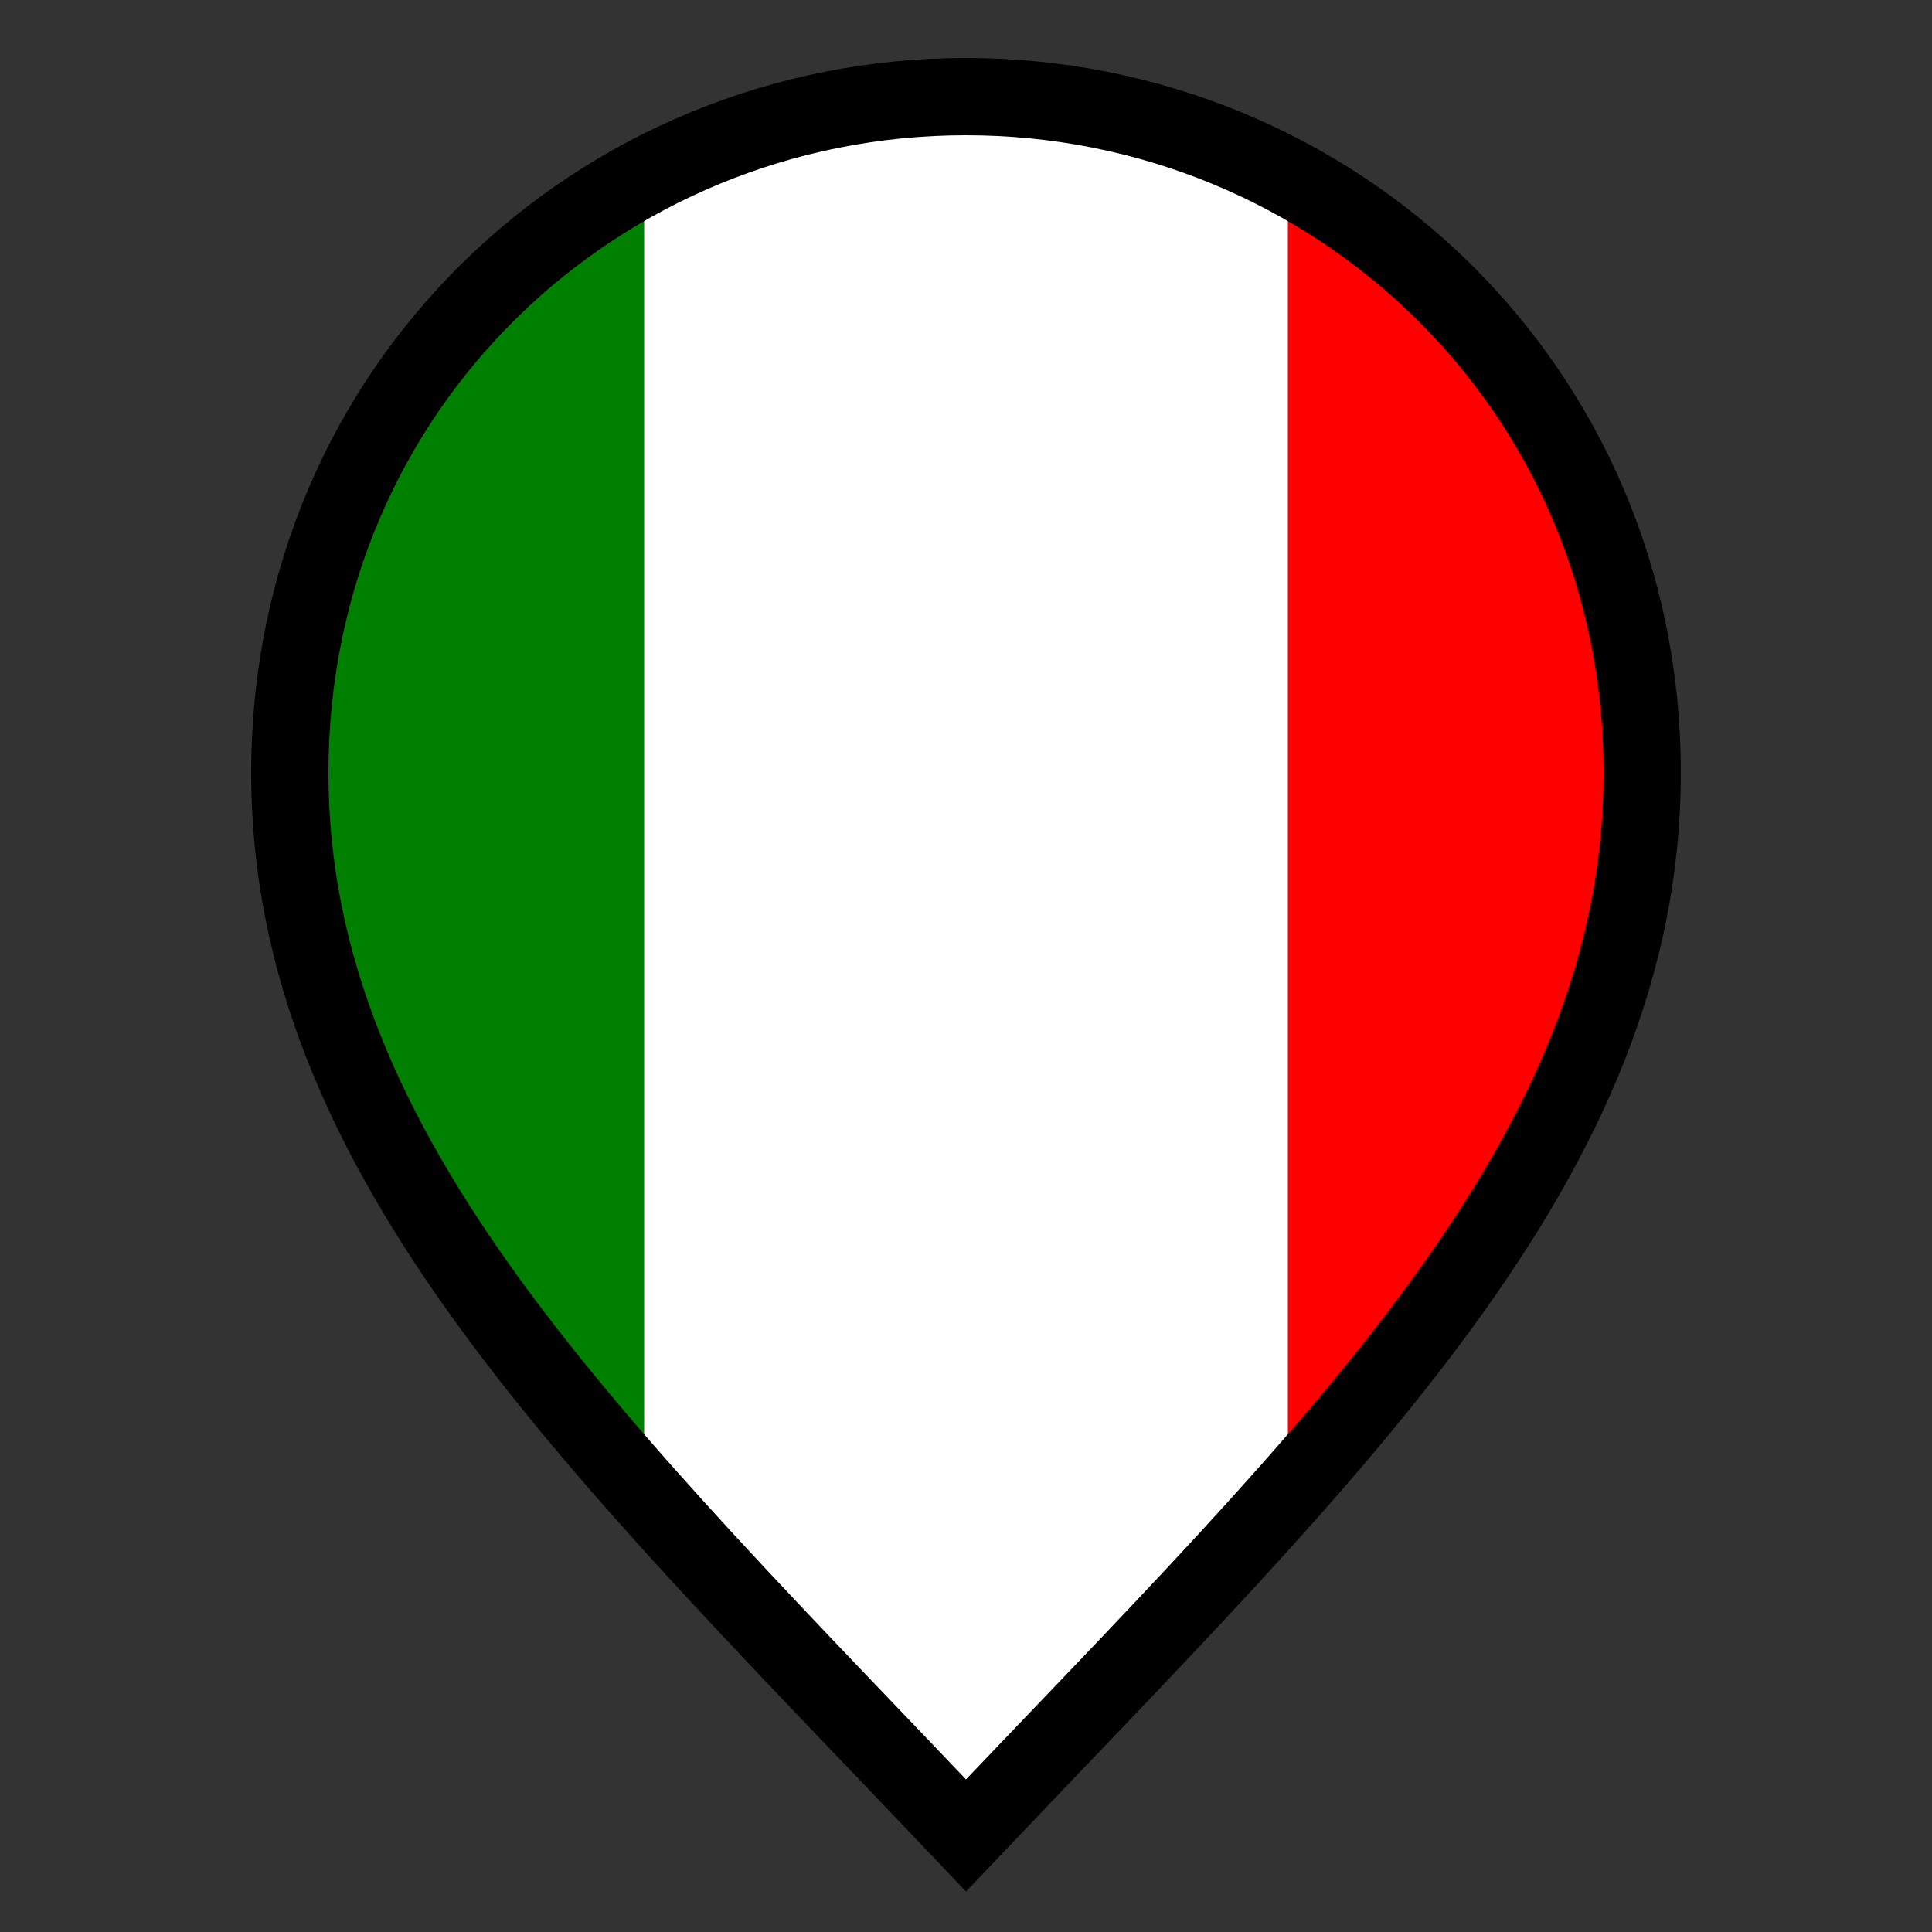
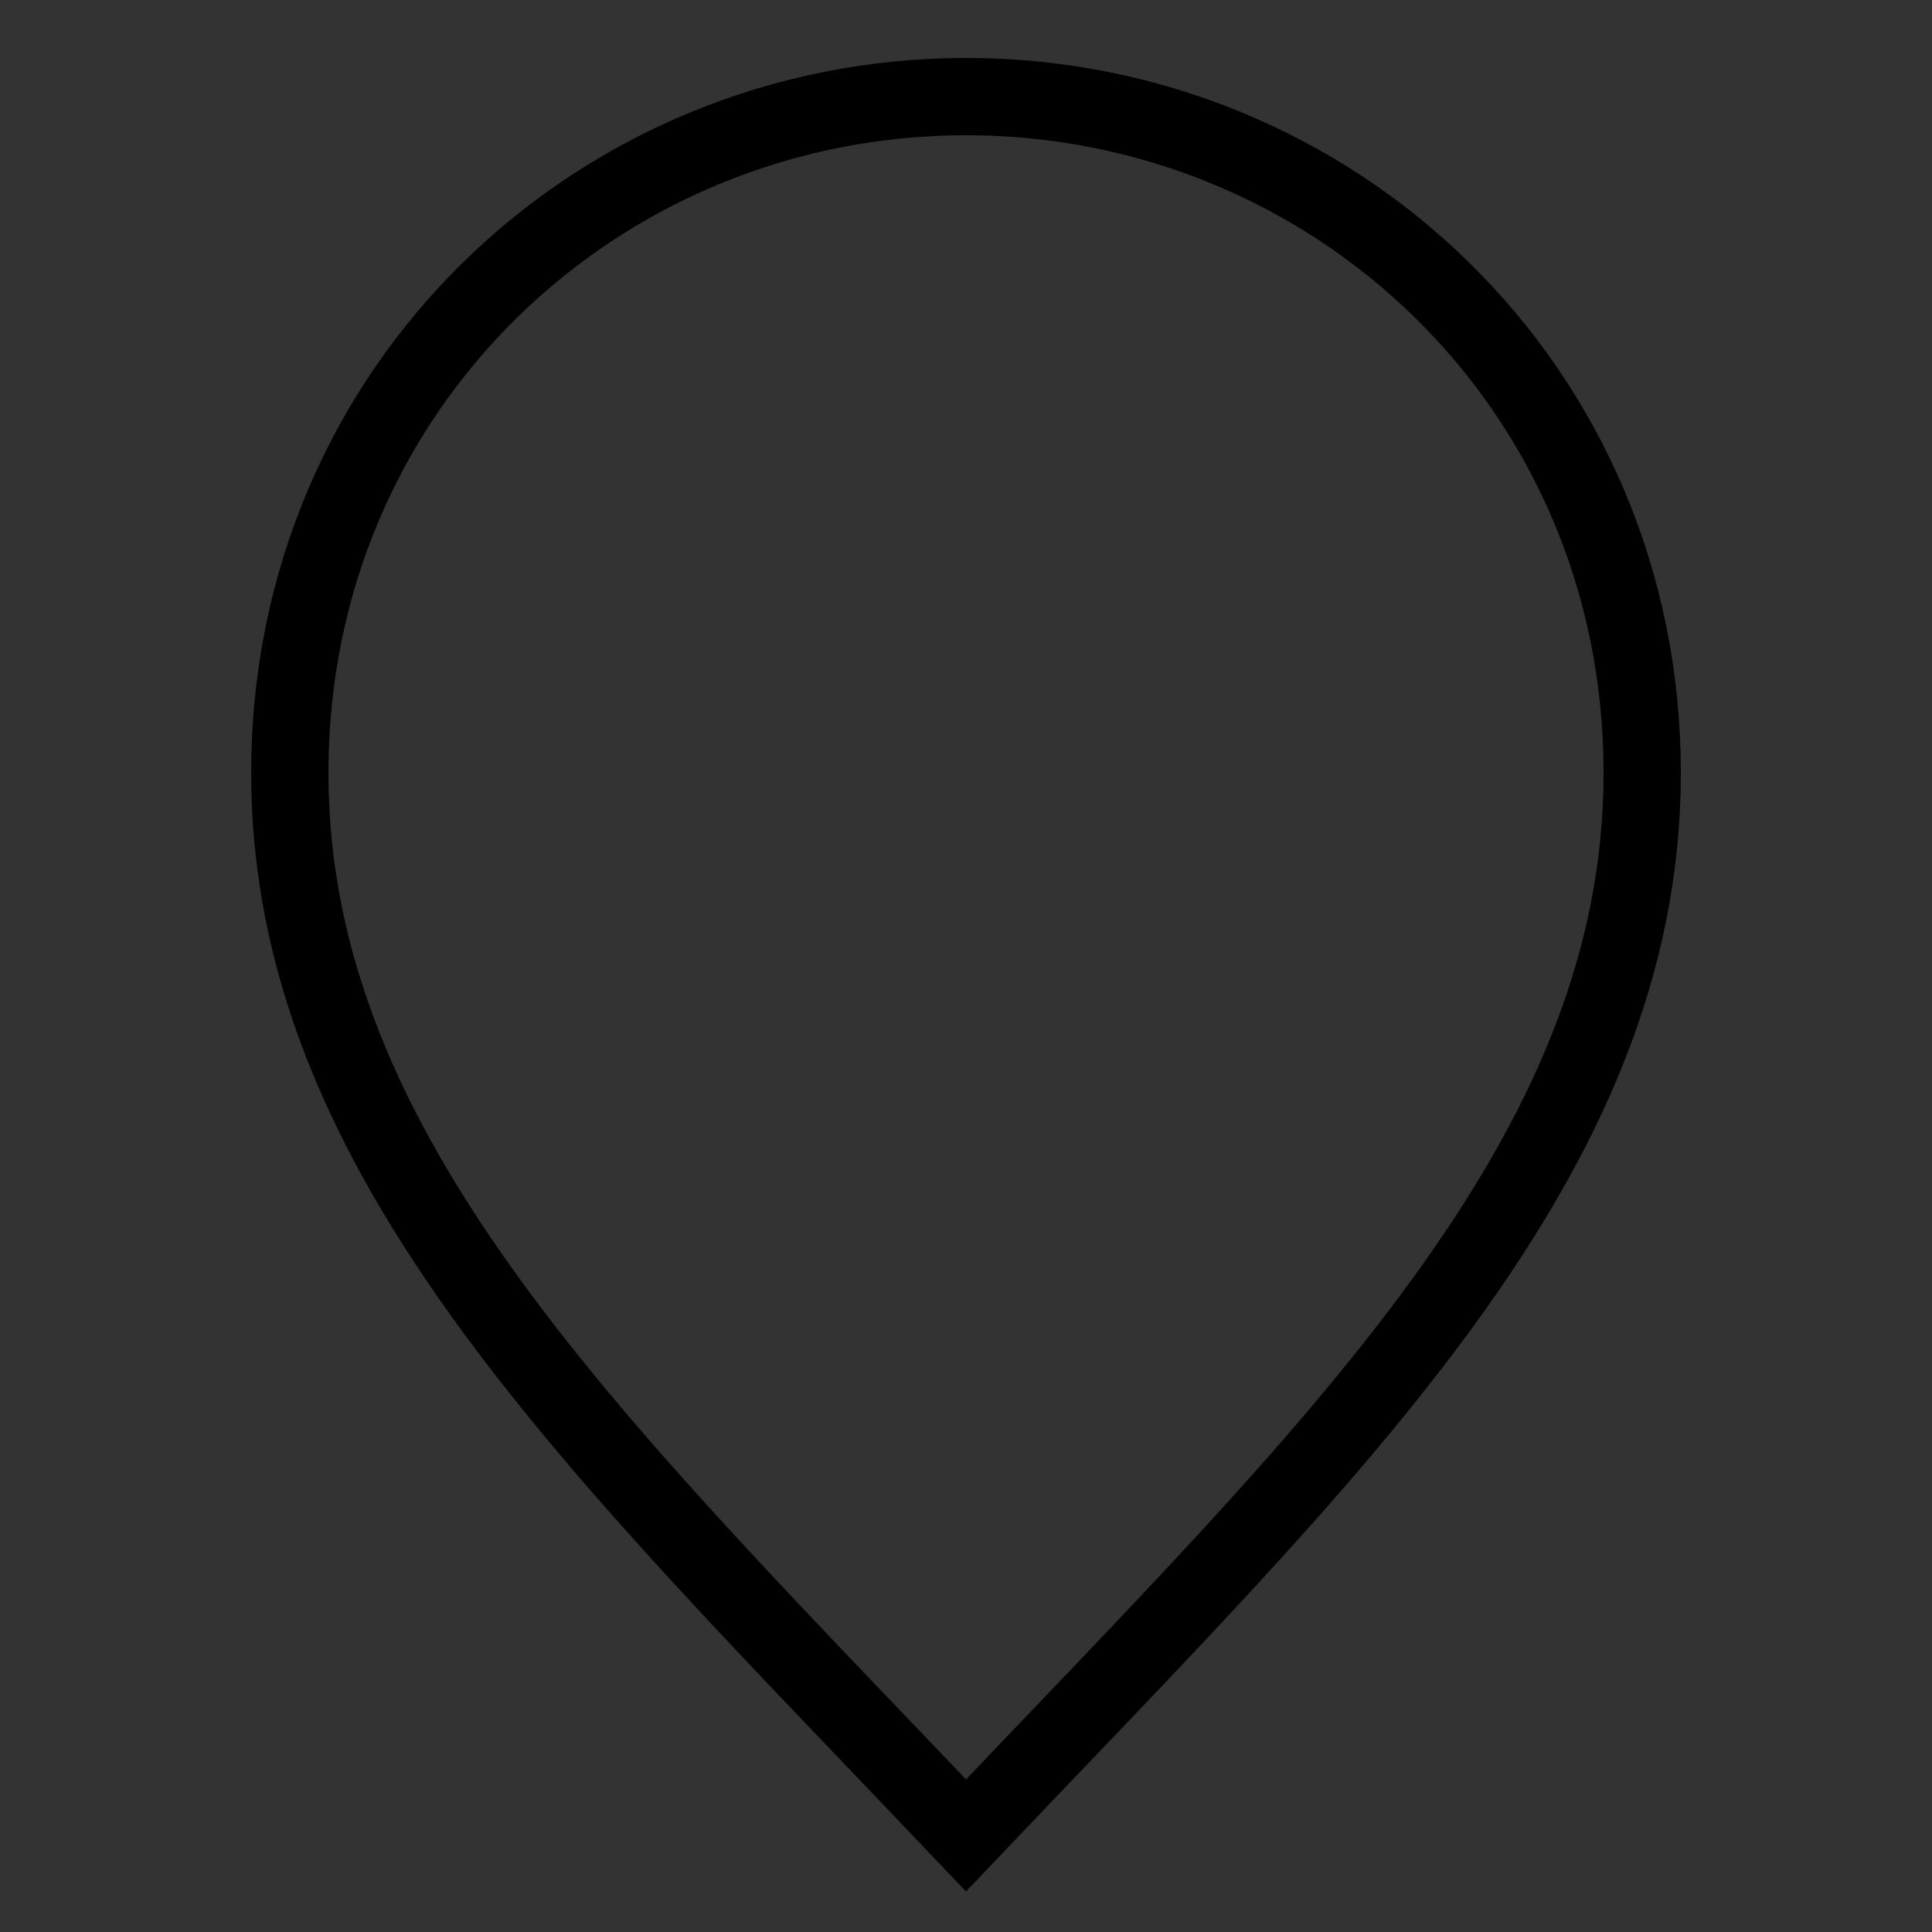
<svg xmlns="http://www.w3.org/2000/svg" viewBox="0 0 50 50">
  <rect x="0" y="0" width="50" height="50" fill="#333333" stroke="none" />
  <defs>
    <clipPath id="pickShape">
-       <path d="M25 2.5C34.5 2.5 42.5 10 42.5 20C42.5 30 34.5 37.5 25 47.5C15.5 37.5 7.5 30 7.5 20C7.5 10 15.5 2.5 25 2.5Z" />
-     </clipPath>
+       </clipPath>
  </defs>
-   <rect x="0" y="0" width="16.67" height="50" fill="green" clip-path="url(#pickShape)" />
-   <rect x="16.67" y="0" width="16.67" height="50" fill="white" clip-path="url(#pickShape)" />
-   <rect x="33.33" y="0" width="16.67" height="50" fill="red" clip-path="url(#pickShape)" />
-   <path d="M25 2.5C34.5 2.5 42.5 10 42.5 20C42.5 30 34.5 37.5 25 47.5C15.5 37.5 7.5 30 7.5 20C7.5 10 15.5 2.5 25 2.5Z" fill="none" stroke="black" stroke-width="2" />
+   <path d="M25 2.5C34.5 2.5 42.5 10 42.5 20C42.5 30 34.5 37.5 25 47.5C15.5 37.5 7.5 30 7.5 20C7.5 10 15.5 2.5 25 2.5" fill="none" stroke="black" stroke-width="2" />
</svg>